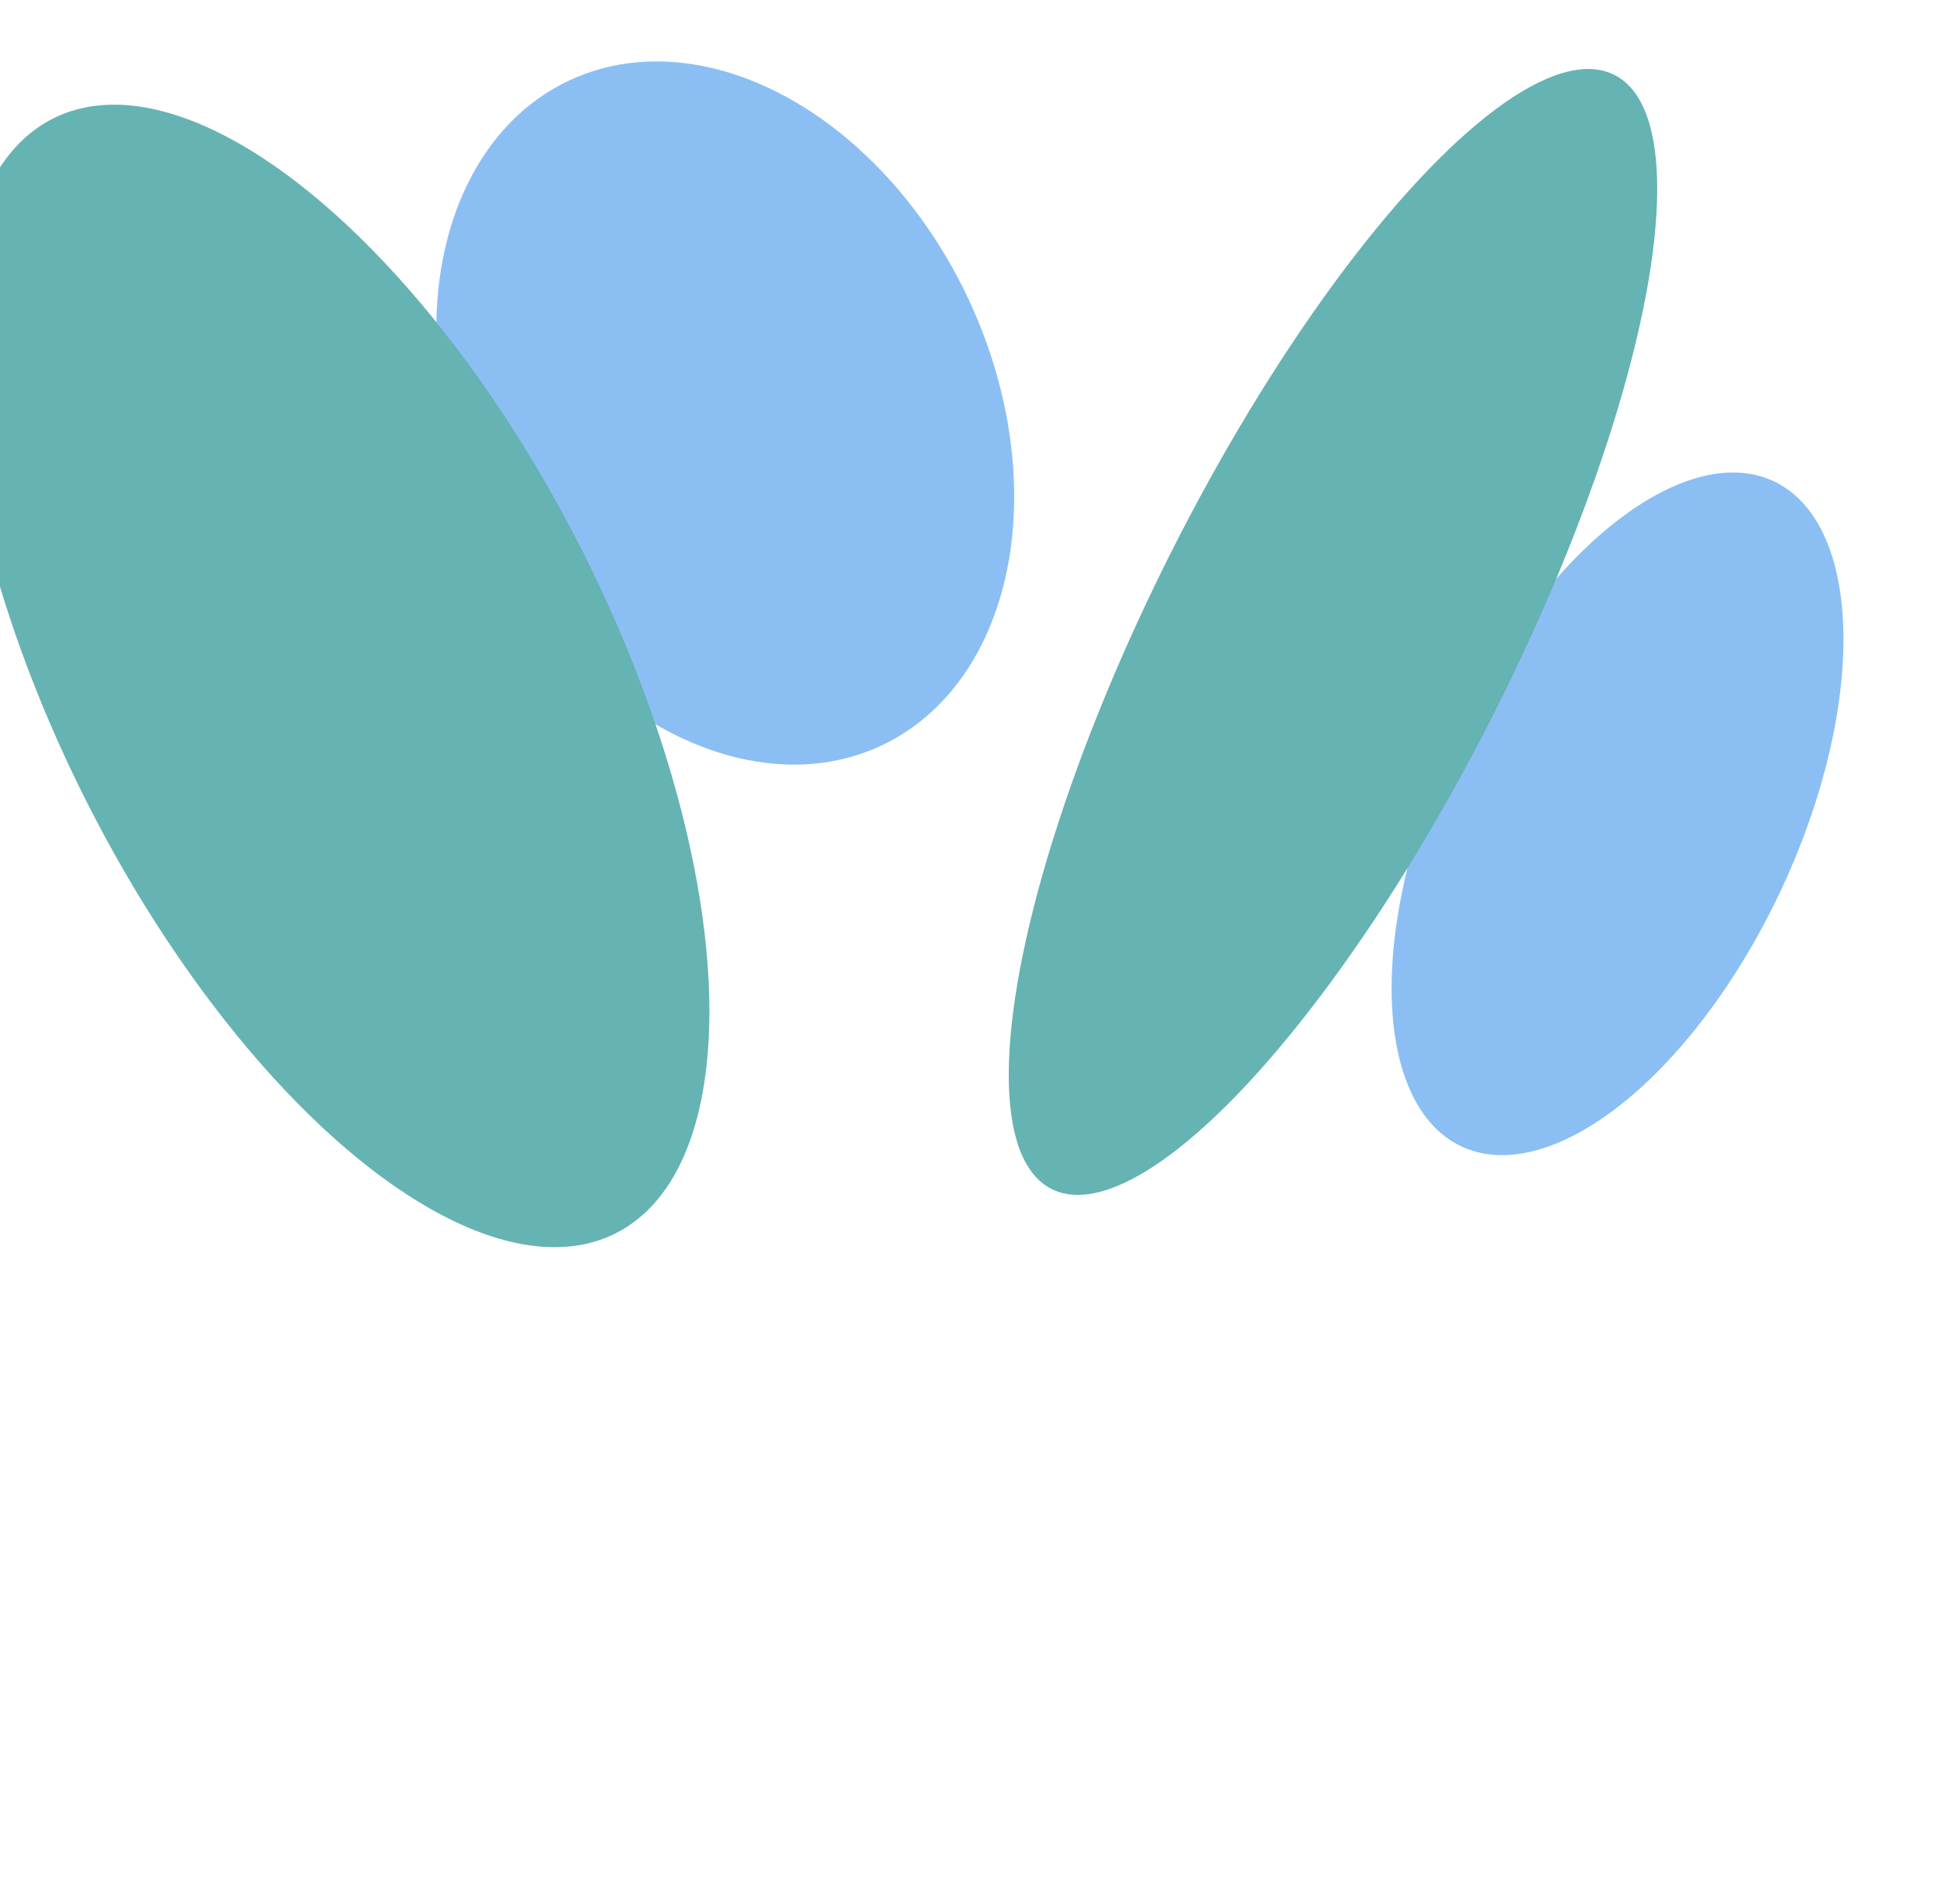
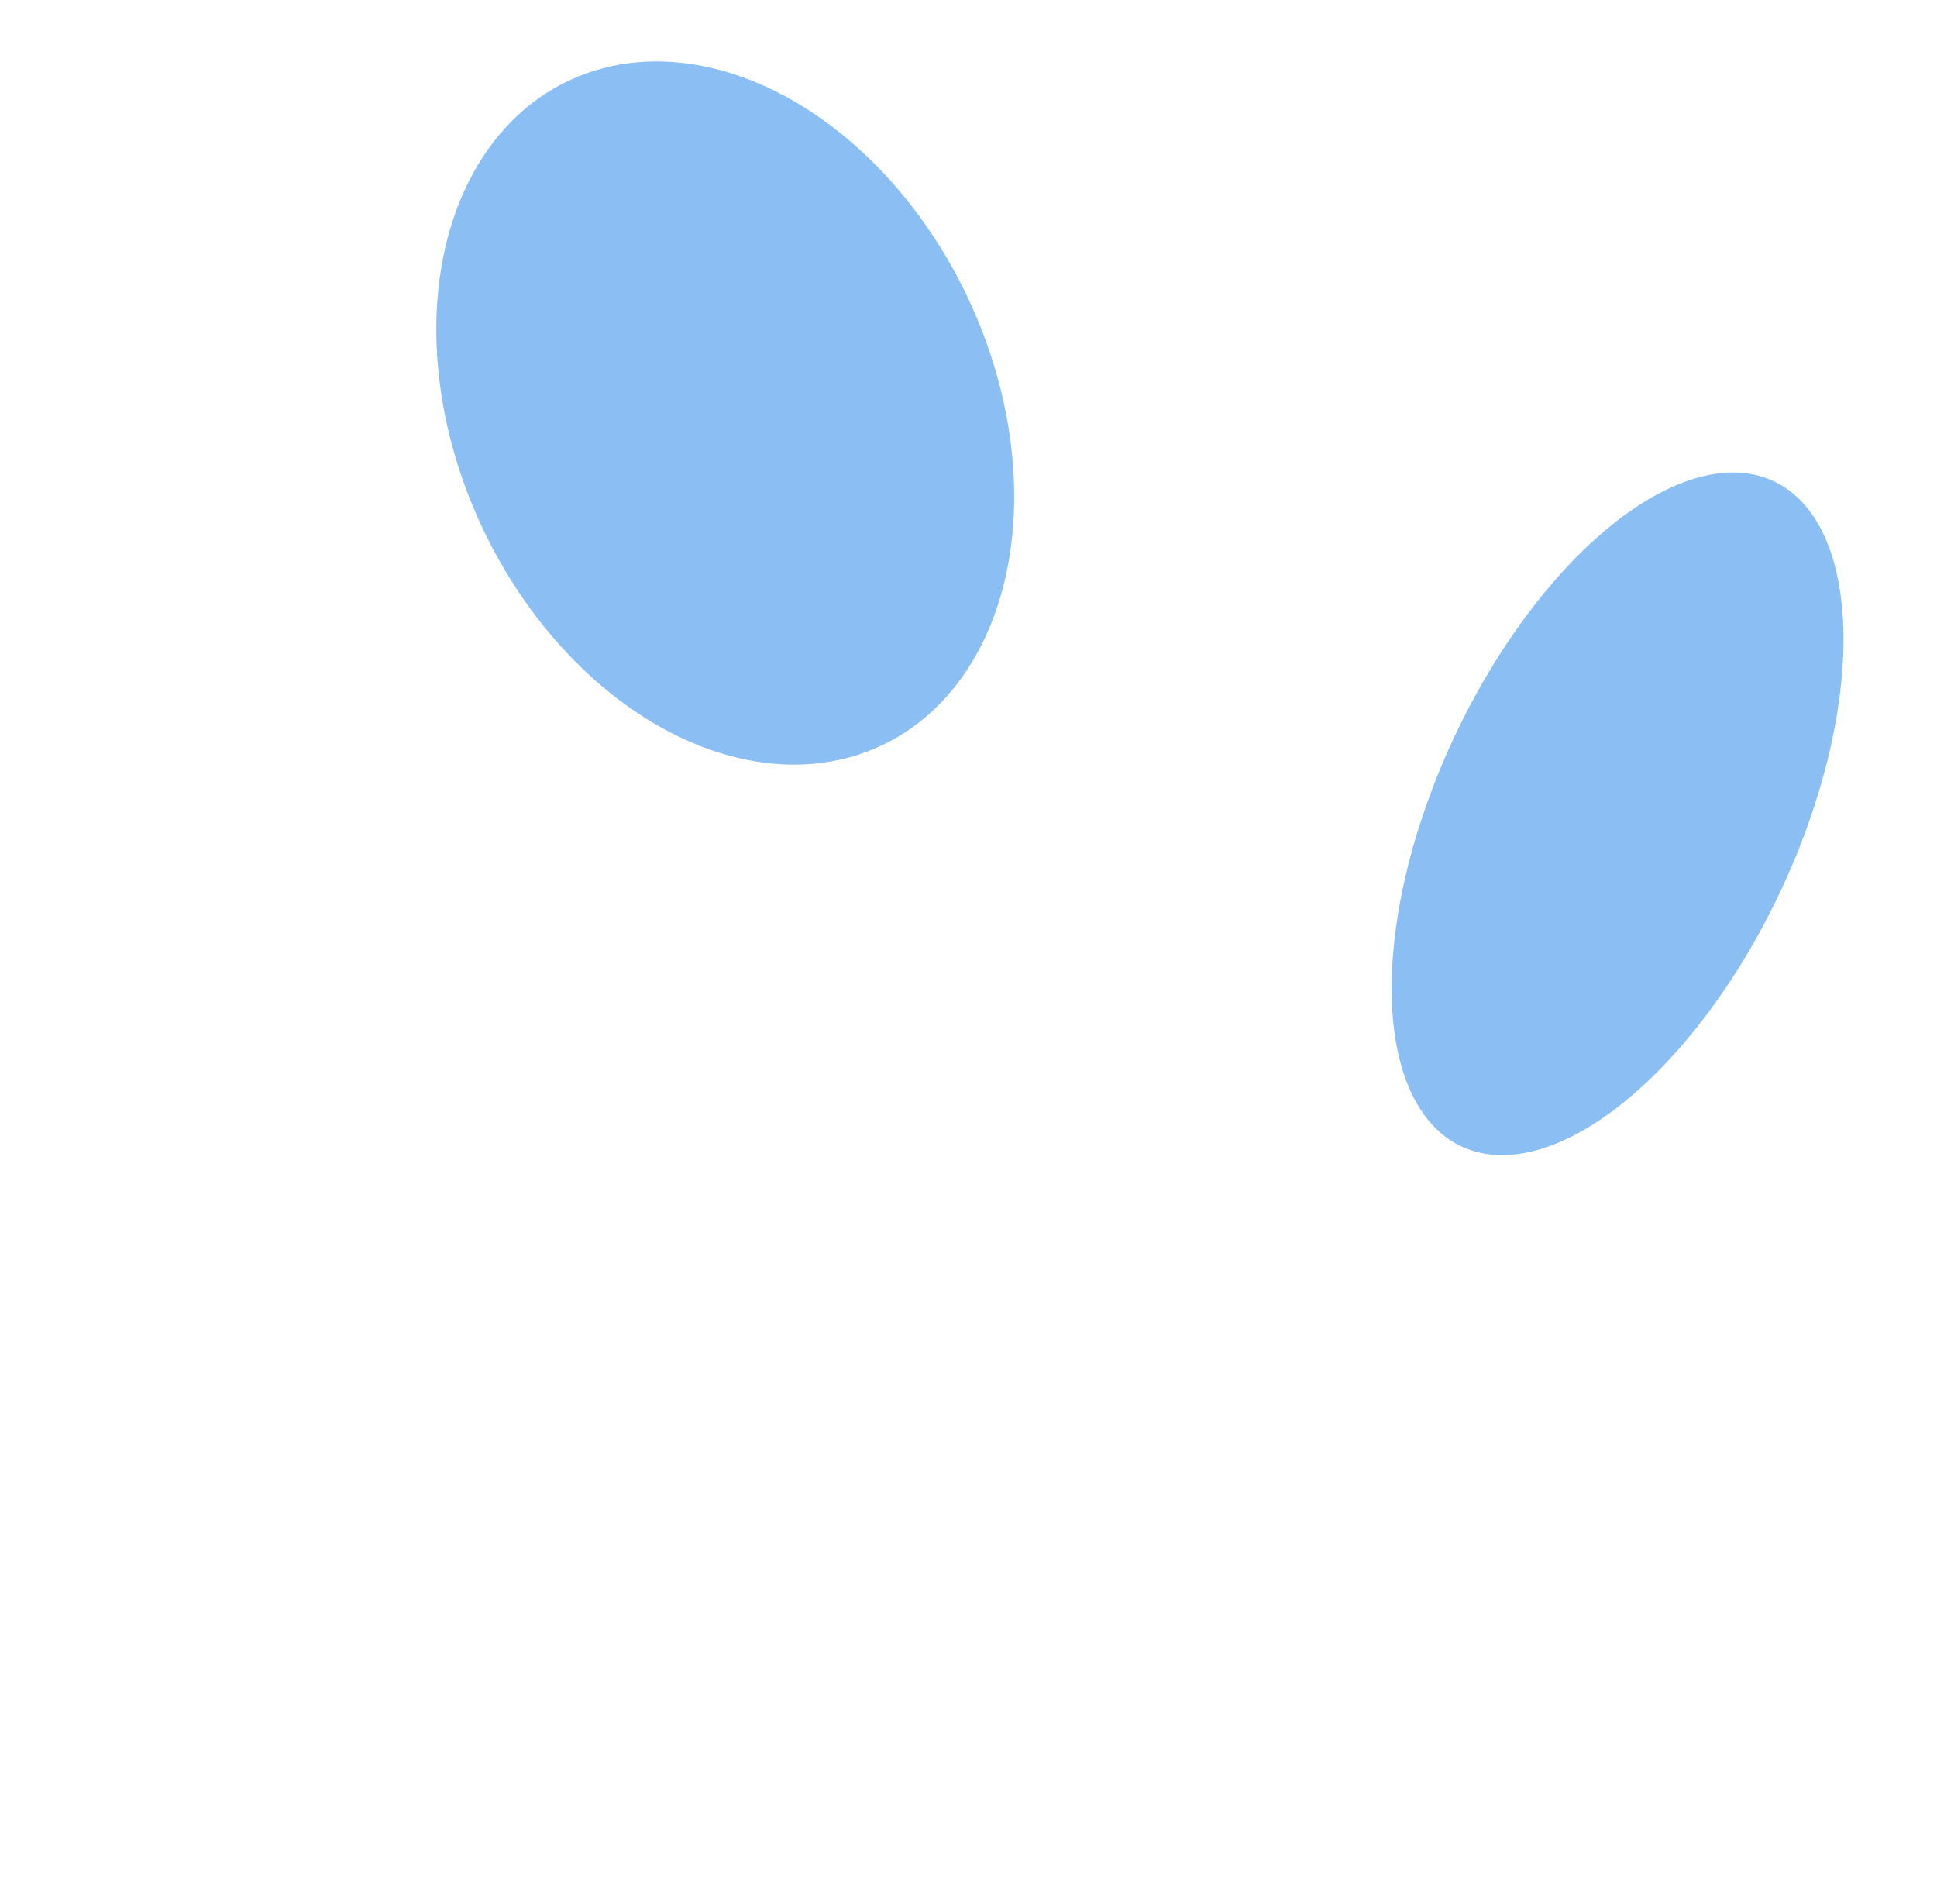
<svg xmlns="http://www.w3.org/2000/svg" width="1920" height="1887" viewBox="0 0 1920 1887" fill="none">
  <g opacity="0.6">
    <g filter="url(#filter0_f_11298_1693)">
      <ellipse cx="364.158" cy="266.306" rx="364.158" ry="266.306" transform="matrix(-0.425 -0.905 -0.905 0.425 1114.65 625.724)" fill="#3E95EC" />
    </g>
    <g filter="url(#filter1_f_11298_1693)">
-       <ellipse cx="618.53" cy="275.253" rx="618.53" ry="275.253" transform="matrix(-0.451 -0.893 -0.893 0.451 856.138 1098.1)" fill="#008080" />
-     </g>
+       </g>
  </g>
  <g opacity="0.6">
    <g filter="url(#filter2_f_11298_1693)">
      <ellipse cx="1603.35" cy="806.544" rx="364.158" ry="178.828" transform="rotate(115.152 1603.35 806.544)" fill="#3E95EC" />
    </g>
    <g filter="url(#filter3_f_11298_1693)">
-       <ellipse cx="1321.29" cy="626.297" rx="618.53" ry="178.828" transform="rotate(116.808 1321.29 626.297)" fill="#008080" />
-     </g>
+       </g>
  </g>
  <defs>
    <filter id="filter0_f_11298_1693" x="-217.964" y="-589.623" width="1873.57" height="1997.8" filterUnits="userSpaceOnUse" color-interpolation-filters="sRGB">
      <feFlood flood-opacity="0" result="BackgroundImageFix" />
      <feBlend mode="normal" in="SourceGraphic" in2="BackgroundImageFix" result="shape" />
      <feGaussianBlur stdDeviation="325.141" result="effect1_foregroundBlur_11298_1693" />
    </filter>
    <filter id="filter1_f_11298_1693" x="-690.496" y="-546.05" width="2044.01" height="2432.48" filterUnits="userSpaceOnUse" color-interpolation-filters="sRGB">
      <feFlood flood-opacity="0" result="BackgroundImageFix" />
      <feBlend mode="normal" in="SourceGraphic" in2="BackgroundImageFix" result="shape" />
      <feGaussianBlur stdDeviation="325.141" result="effect1_foregroundBlur_11298_1693" />
    </filter>
    <filter id="filter2_f_11298_1693" x="719.116" y="-192.091" width="1768.48" height="1997.27" filterUnits="userSpaceOnUse" color-interpolation-filters="sRGB">
      <feFlood flood-opacity="0" result="BackgroundImageFix" />
      <feBlend mode="normal" in="SourceGraphic" in2="BackgroundImageFix" result="shape" />
      <feGaussianBlur stdDeviation="330.14" result="effect1_foregroundBlur_11298_1693" />
    </filter>
    <filter id="filter3_f_11298_1693" x="339.559" y="-591.968" width="1963.46" height="2436.53" filterUnits="userSpaceOnUse" color-interpolation-filters="sRGB">
      <feFlood flood-opacity="0" result="BackgroundImageFix" />
      <feBlend mode="normal" in="SourceGraphic" in2="BackgroundImageFix" result="shape" />
      <feGaussianBlur stdDeviation="330.14" result="effect1_foregroundBlur_11298_1693" />
    </filter>
  </defs>
</svg>